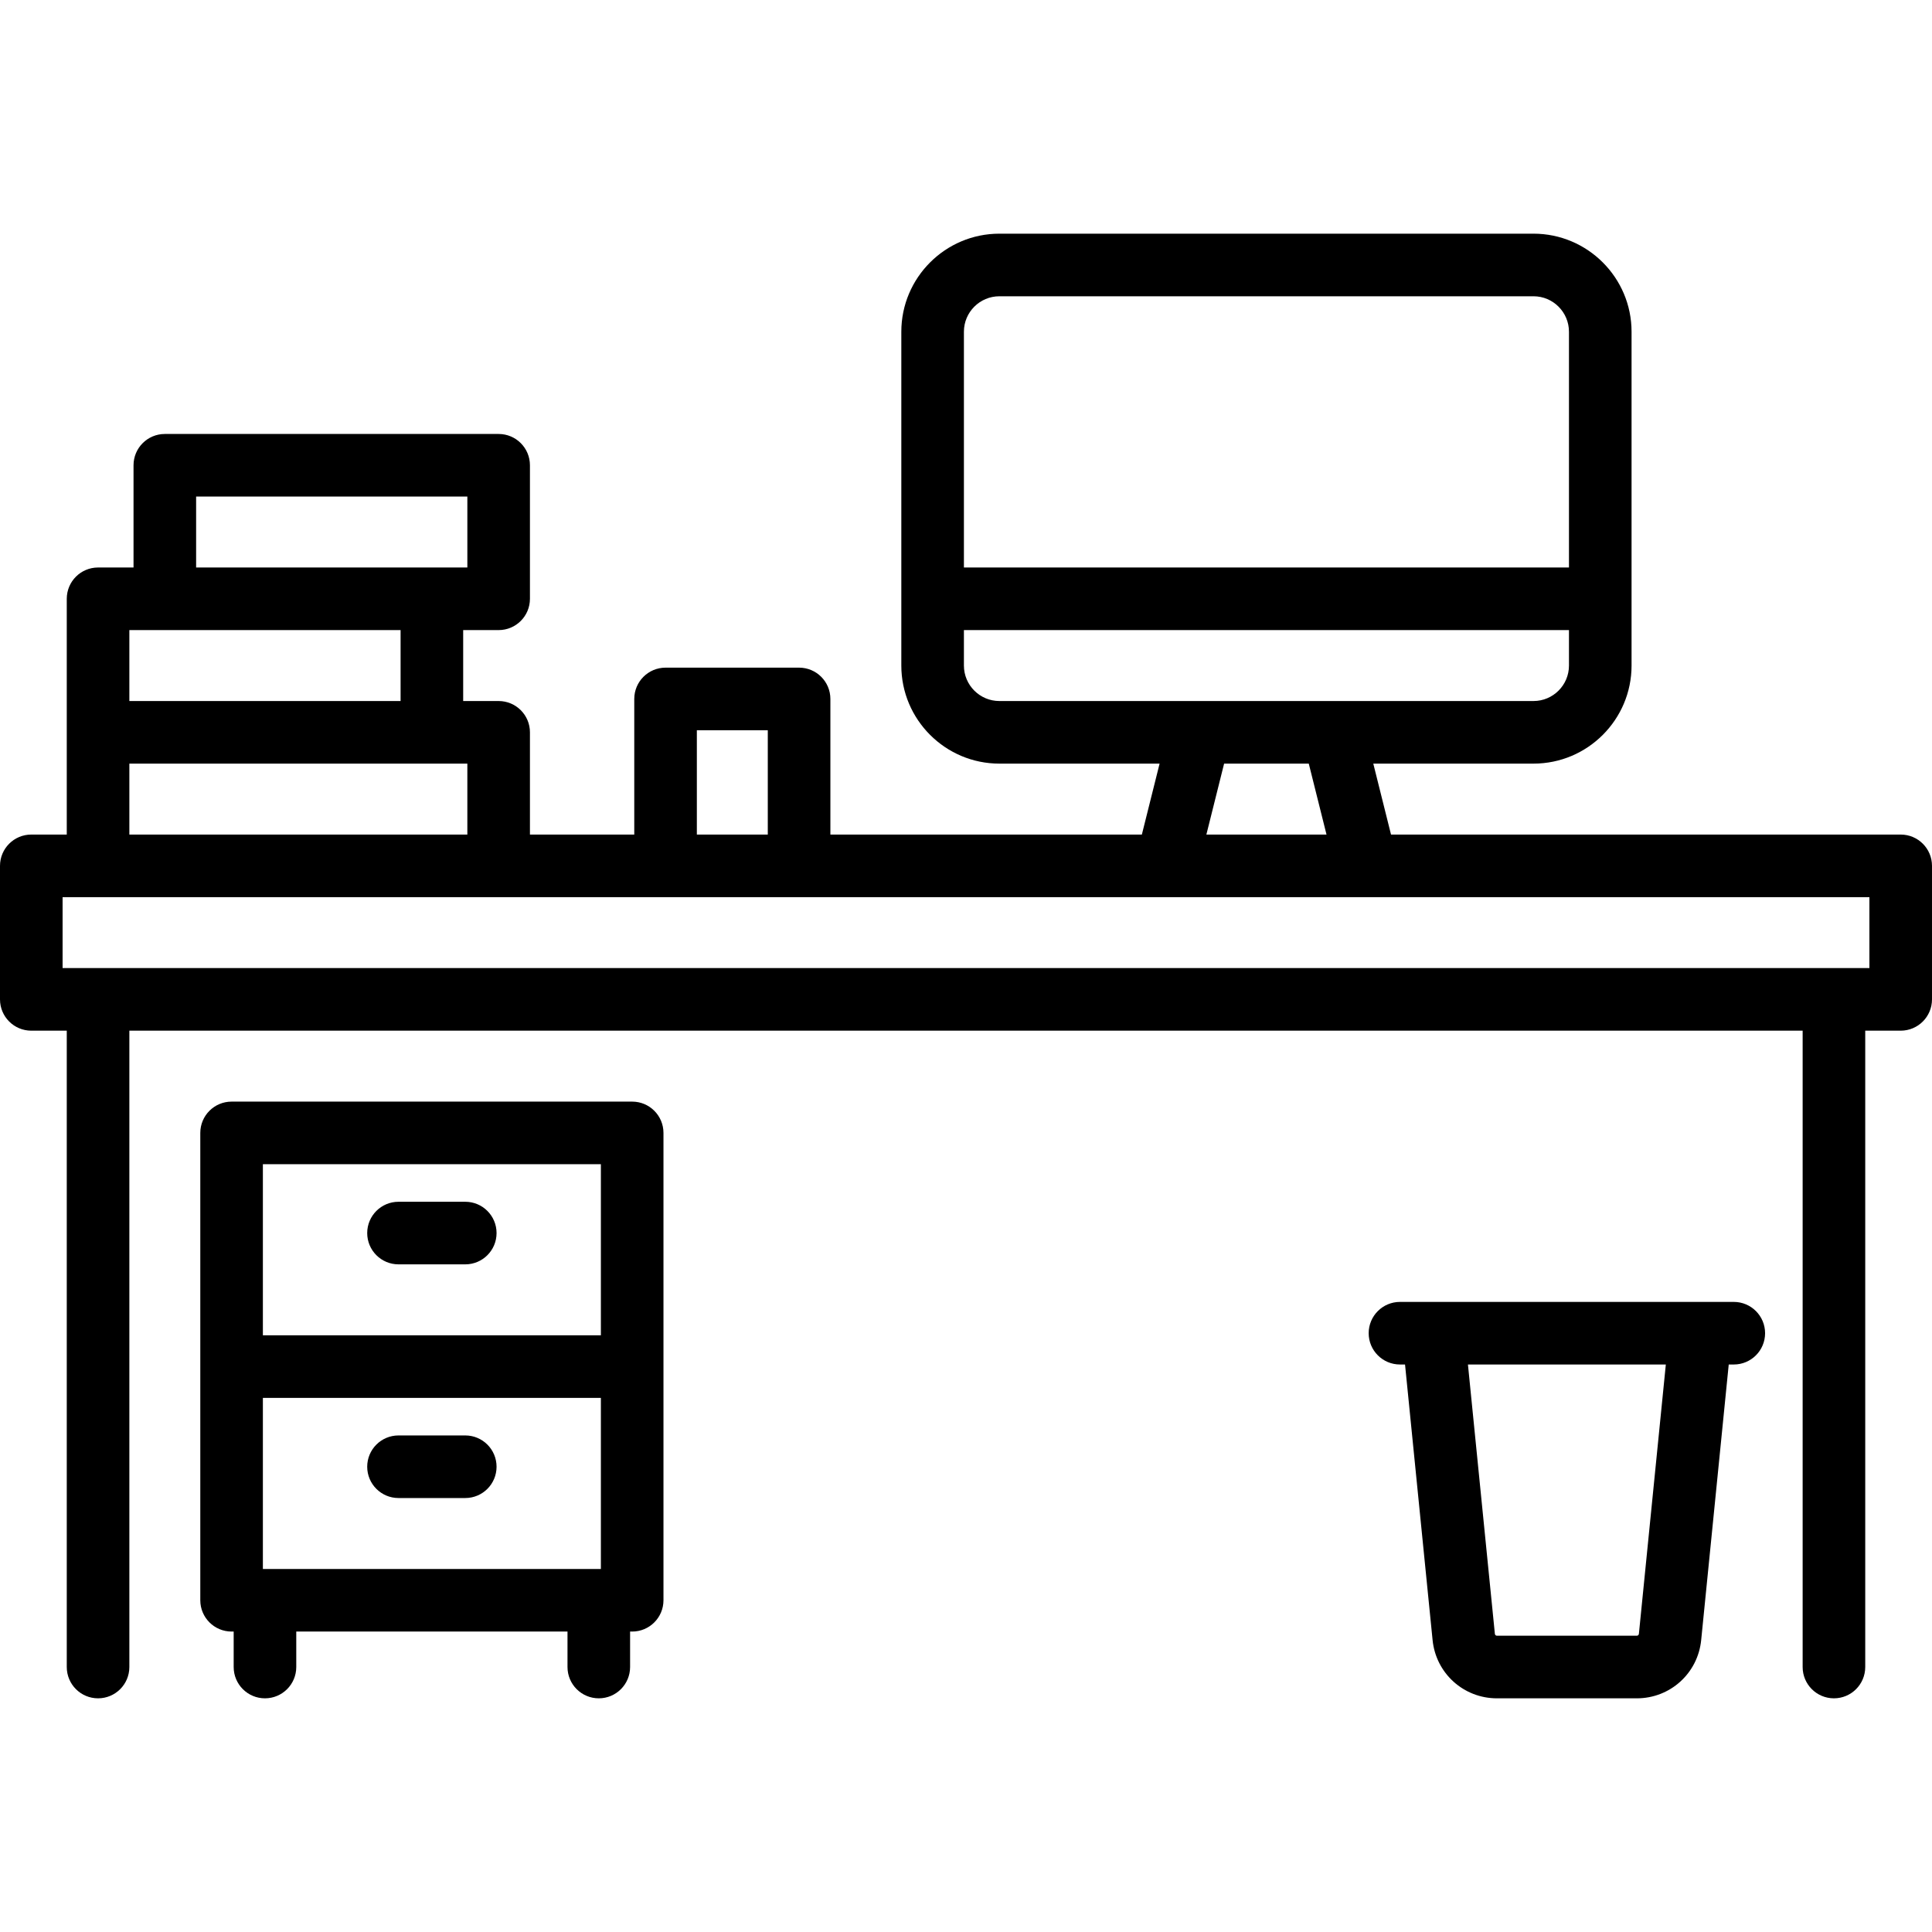
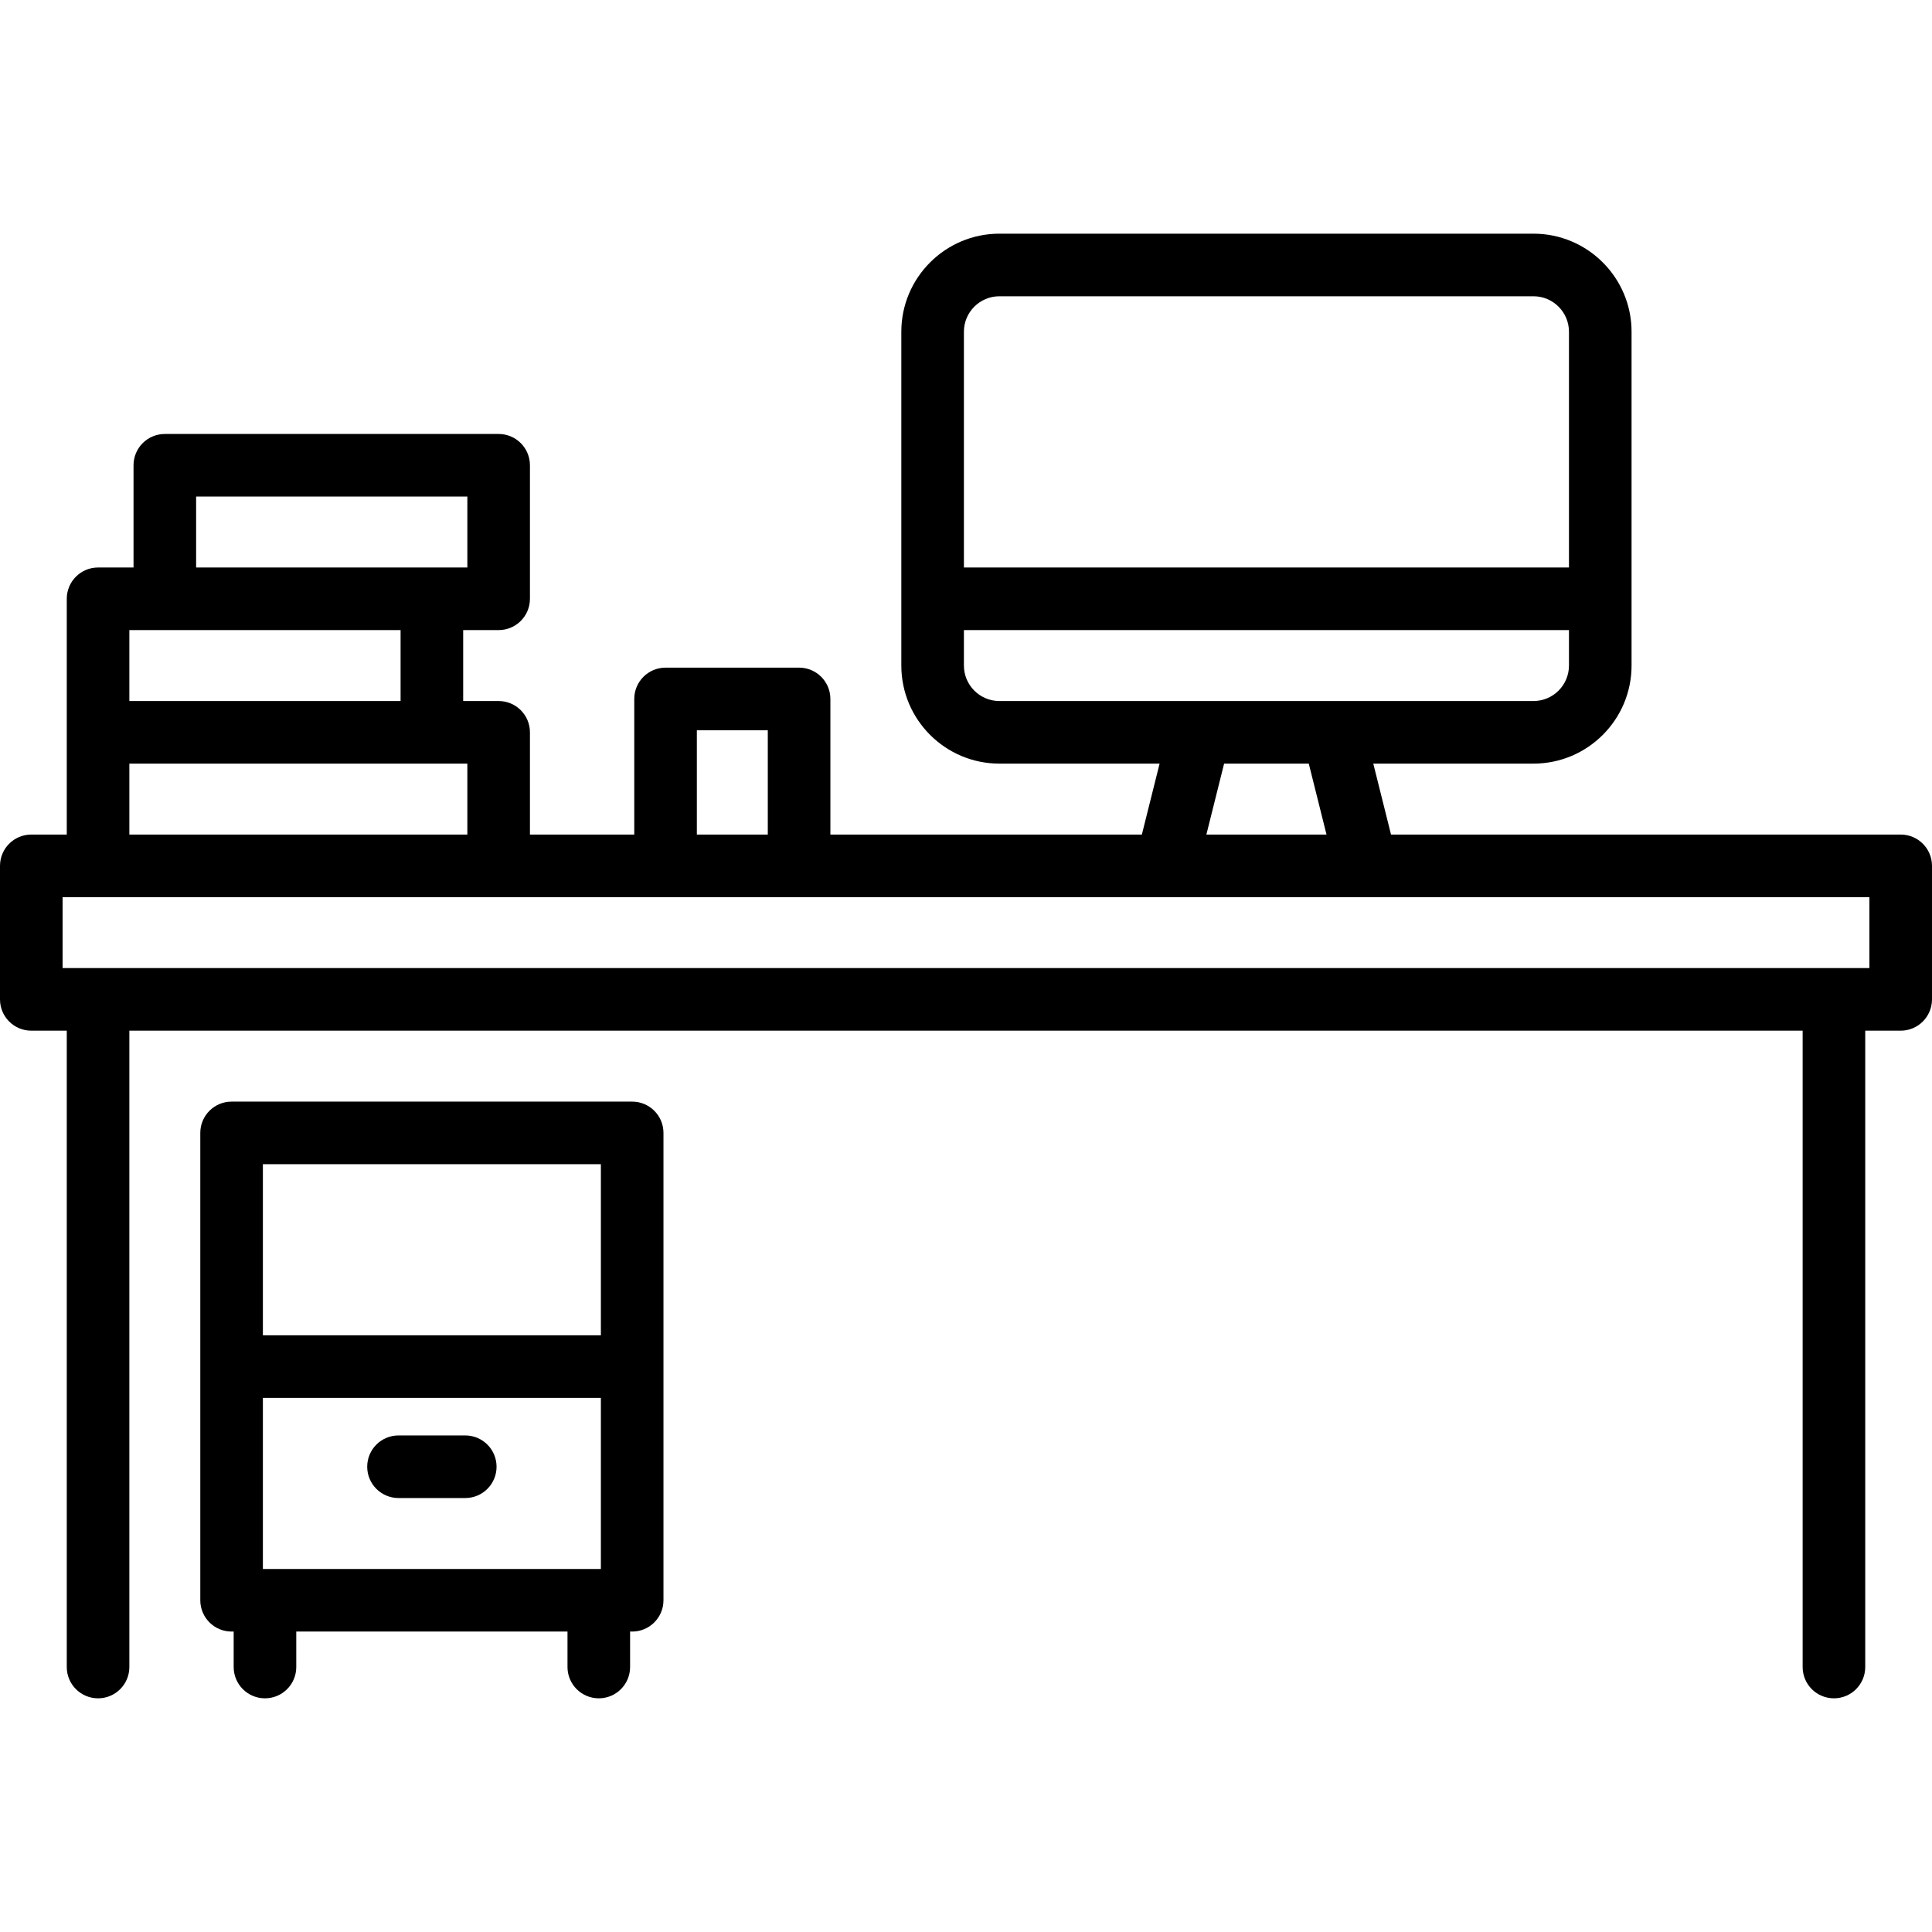
<svg xmlns="http://www.w3.org/2000/svg" fill="#000000" height="800px" width="800px" version="1.1" id="Layer_1" viewBox="0 0 463 463" xml:space="preserve">
  <g>
    <g>
      <g>
        <path d="M455.5,200H333.356l-4.25-17H367.5c12.958,0,23.5-10.542,23.5-23.5v-80c0-12.958-10.542-23.5-23.5-23.5h-128     C226.542,56,216,66.542,216,79.5v80c0,12.958,10.542,23.5,23.5,23.5h38.394l-4.25,17H199v-32.5c0-4.142-3.358-7.5-7.5-7.5h-32     c-4.142,0-7.5,3.358-7.5,7.5V200h-25v-24.5c0-4.142-3.358-7.5-7.5-7.5H111v-17h8.5c4.142,0,7.5-3.358,7.5-7.5v-32     c0-4.142-3.358-7.5-7.5-7.5h-80c-4.142,0-7.5,3.358-7.5,7.5V136h-8.5c-4.142,0-7.5,3.358-7.5,7.5v32V200H7.5     c-4.142,0-7.5,3.358-7.5,7.5v32c0,4.142,3.358,7.5,7.5,7.5H16v152.5c0,4.142,3.358,7.5,7.5,7.5s7.5-3.358,7.5-7.5V247h401v152.5     c0,4.142,3.358,7.5,7.5,7.5c4.142,0,7.5-3.358,7.5-7.5V247h8.5c4.142,0,7.5-3.358,7.5-7.5v-32C463,203.358,459.642,200,455.5,200     z M231,79.5c0-4.687,3.813-8.5,8.5-8.5h128c4.687,0,8.5,3.813,8.5,8.5V136H231V79.5z M239.5,168c-4.687,0-8.5-3.813-8.5-8.5V151     h145v8.5c0,4.687-3.813,8.5-8.5,8.5H239.5z M317.895,200h-28.789l4.25-17h20.289L317.895,200z M167,175h17v25h-17V175z M47,119     h65v17h-8.5H47V119z M31,151h8.5H96v17H31V151z M31,183h72.5h8.5v17H31V183z M448,232H15v-17h433V232z" />
        <path d="M151.5,264h-96c-4.142,0-7.5,3.358-7.5,7.5v112c0,4.142,3.358,7.5,7.5,7.5H56v8.5c0,4.142,3.358,7.5,7.5,7.5     c4.142,0,7.5-3.358,7.5-7.5V391h65v8.5c0,4.142,3.358,7.5,7.5,7.5c4.142,0,7.5-3.358,7.5-7.5V391h0.5c4.142,0,7.5-3.358,7.5-7.5     v-112C159,267.358,155.642,264,151.5,264z M144,376H63v-41h81V376z M144,320H63v-41h81V320z" />
-         <path d="M95.5,303h16c4.142,0,7.5-3.358,7.5-7.5c0-4.142-3.358-7.5-7.5-7.5h-16c-4.142,0-7.5,3.358-7.5,7.5     C88,299.642,91.358,303,95.5,303z" />
        <path d="M95.5,359h16c4.142,0,7.5-3.358,7.5-7.5c0-4.142-3.358-7.5-7.5-7.5h-16c-4.142,0-7.5,3.358-7.5,7.5     C88,355.642,91.358,359,95.5,359z" />
-         <path d="M415.5,312h-7.991c-0.02,0-0.04,0-0.06,0h-63.917c-0.007,0-0.014,0-0.022,0h-8.01c-4.142,0-7.5,3.358-7.5,7.5     c0,4.142,3.358,7.5,7.5,7.5h1.213l6.604,66.042C344.112,401,350.743,407,358.74,407h33.521c7.997,0,14.627-6.001,15.423-13.958     L414.287,327h1.213c4.142,0,7.5-3.358,7.5-7.5C423,315.358,419.642,312,415.5,312z M392.757,391.55     c-0.025,0.256-0.239,0.45-0.497,0.45h-33.52c-0.258,0-0.472-0.193-0.497-0.45L351.788,327h47.425L392.757,391.55z" />
      </g>
    </g>
  </g>
</svg>